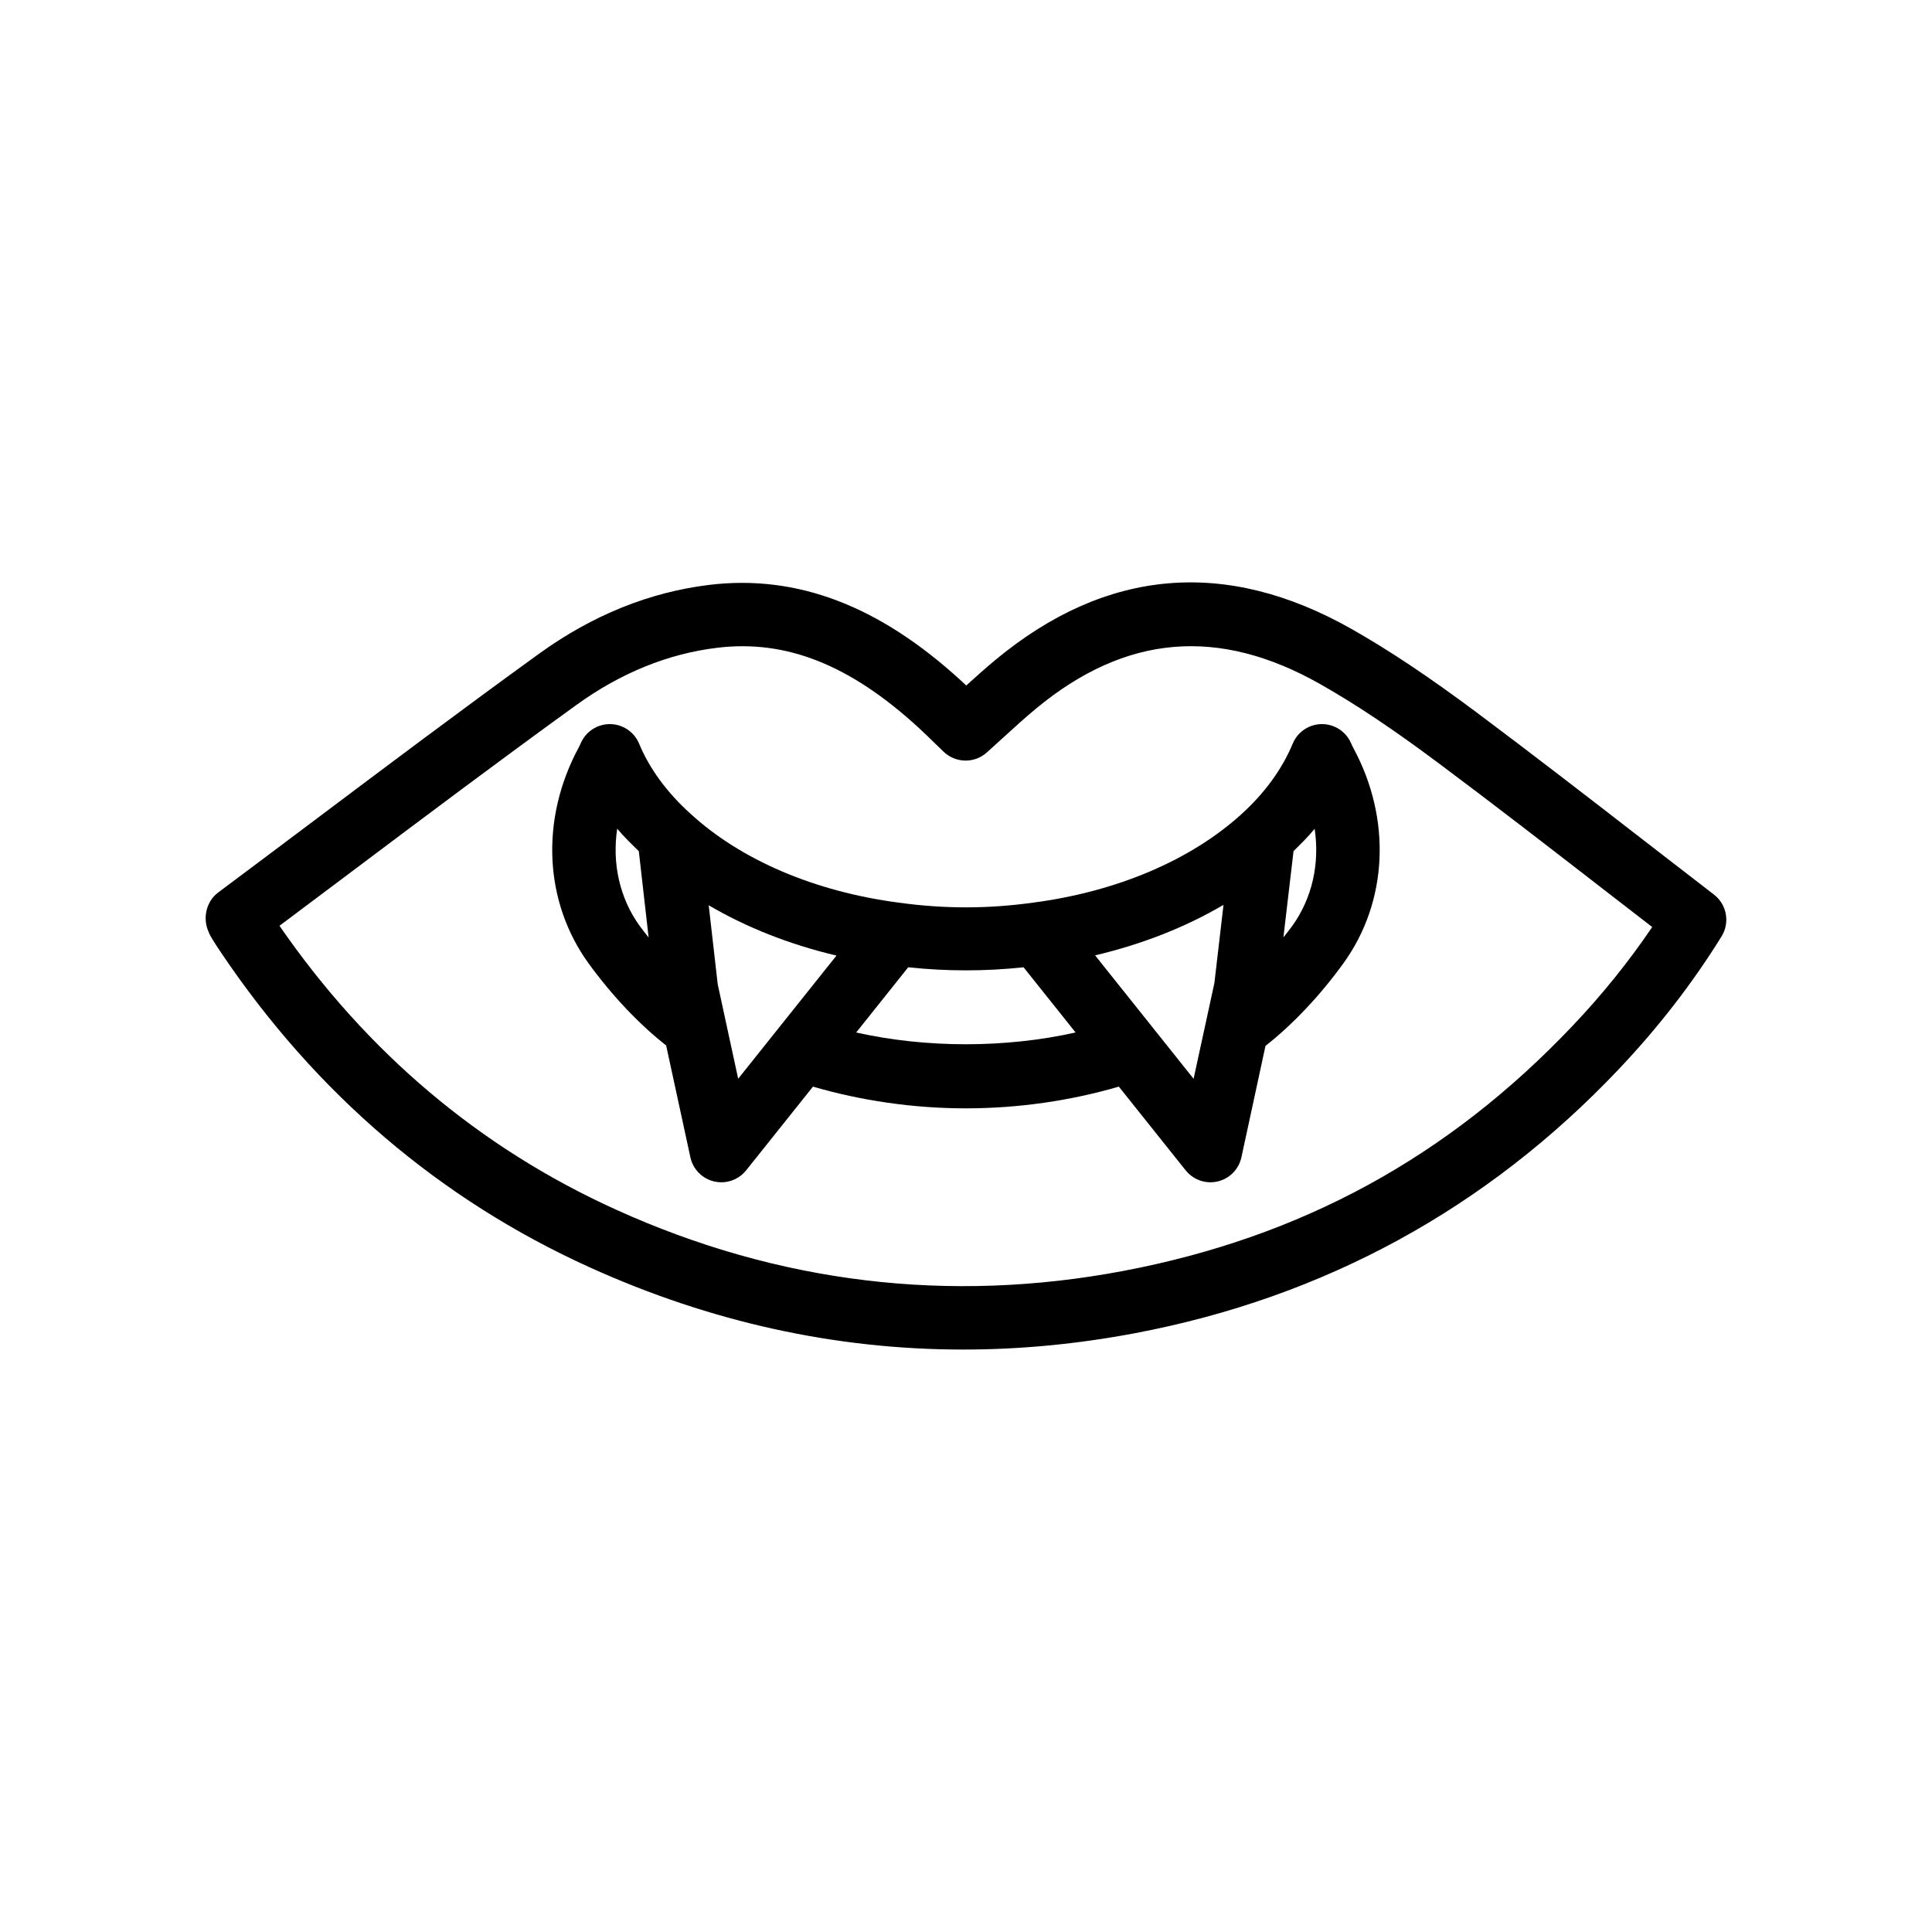
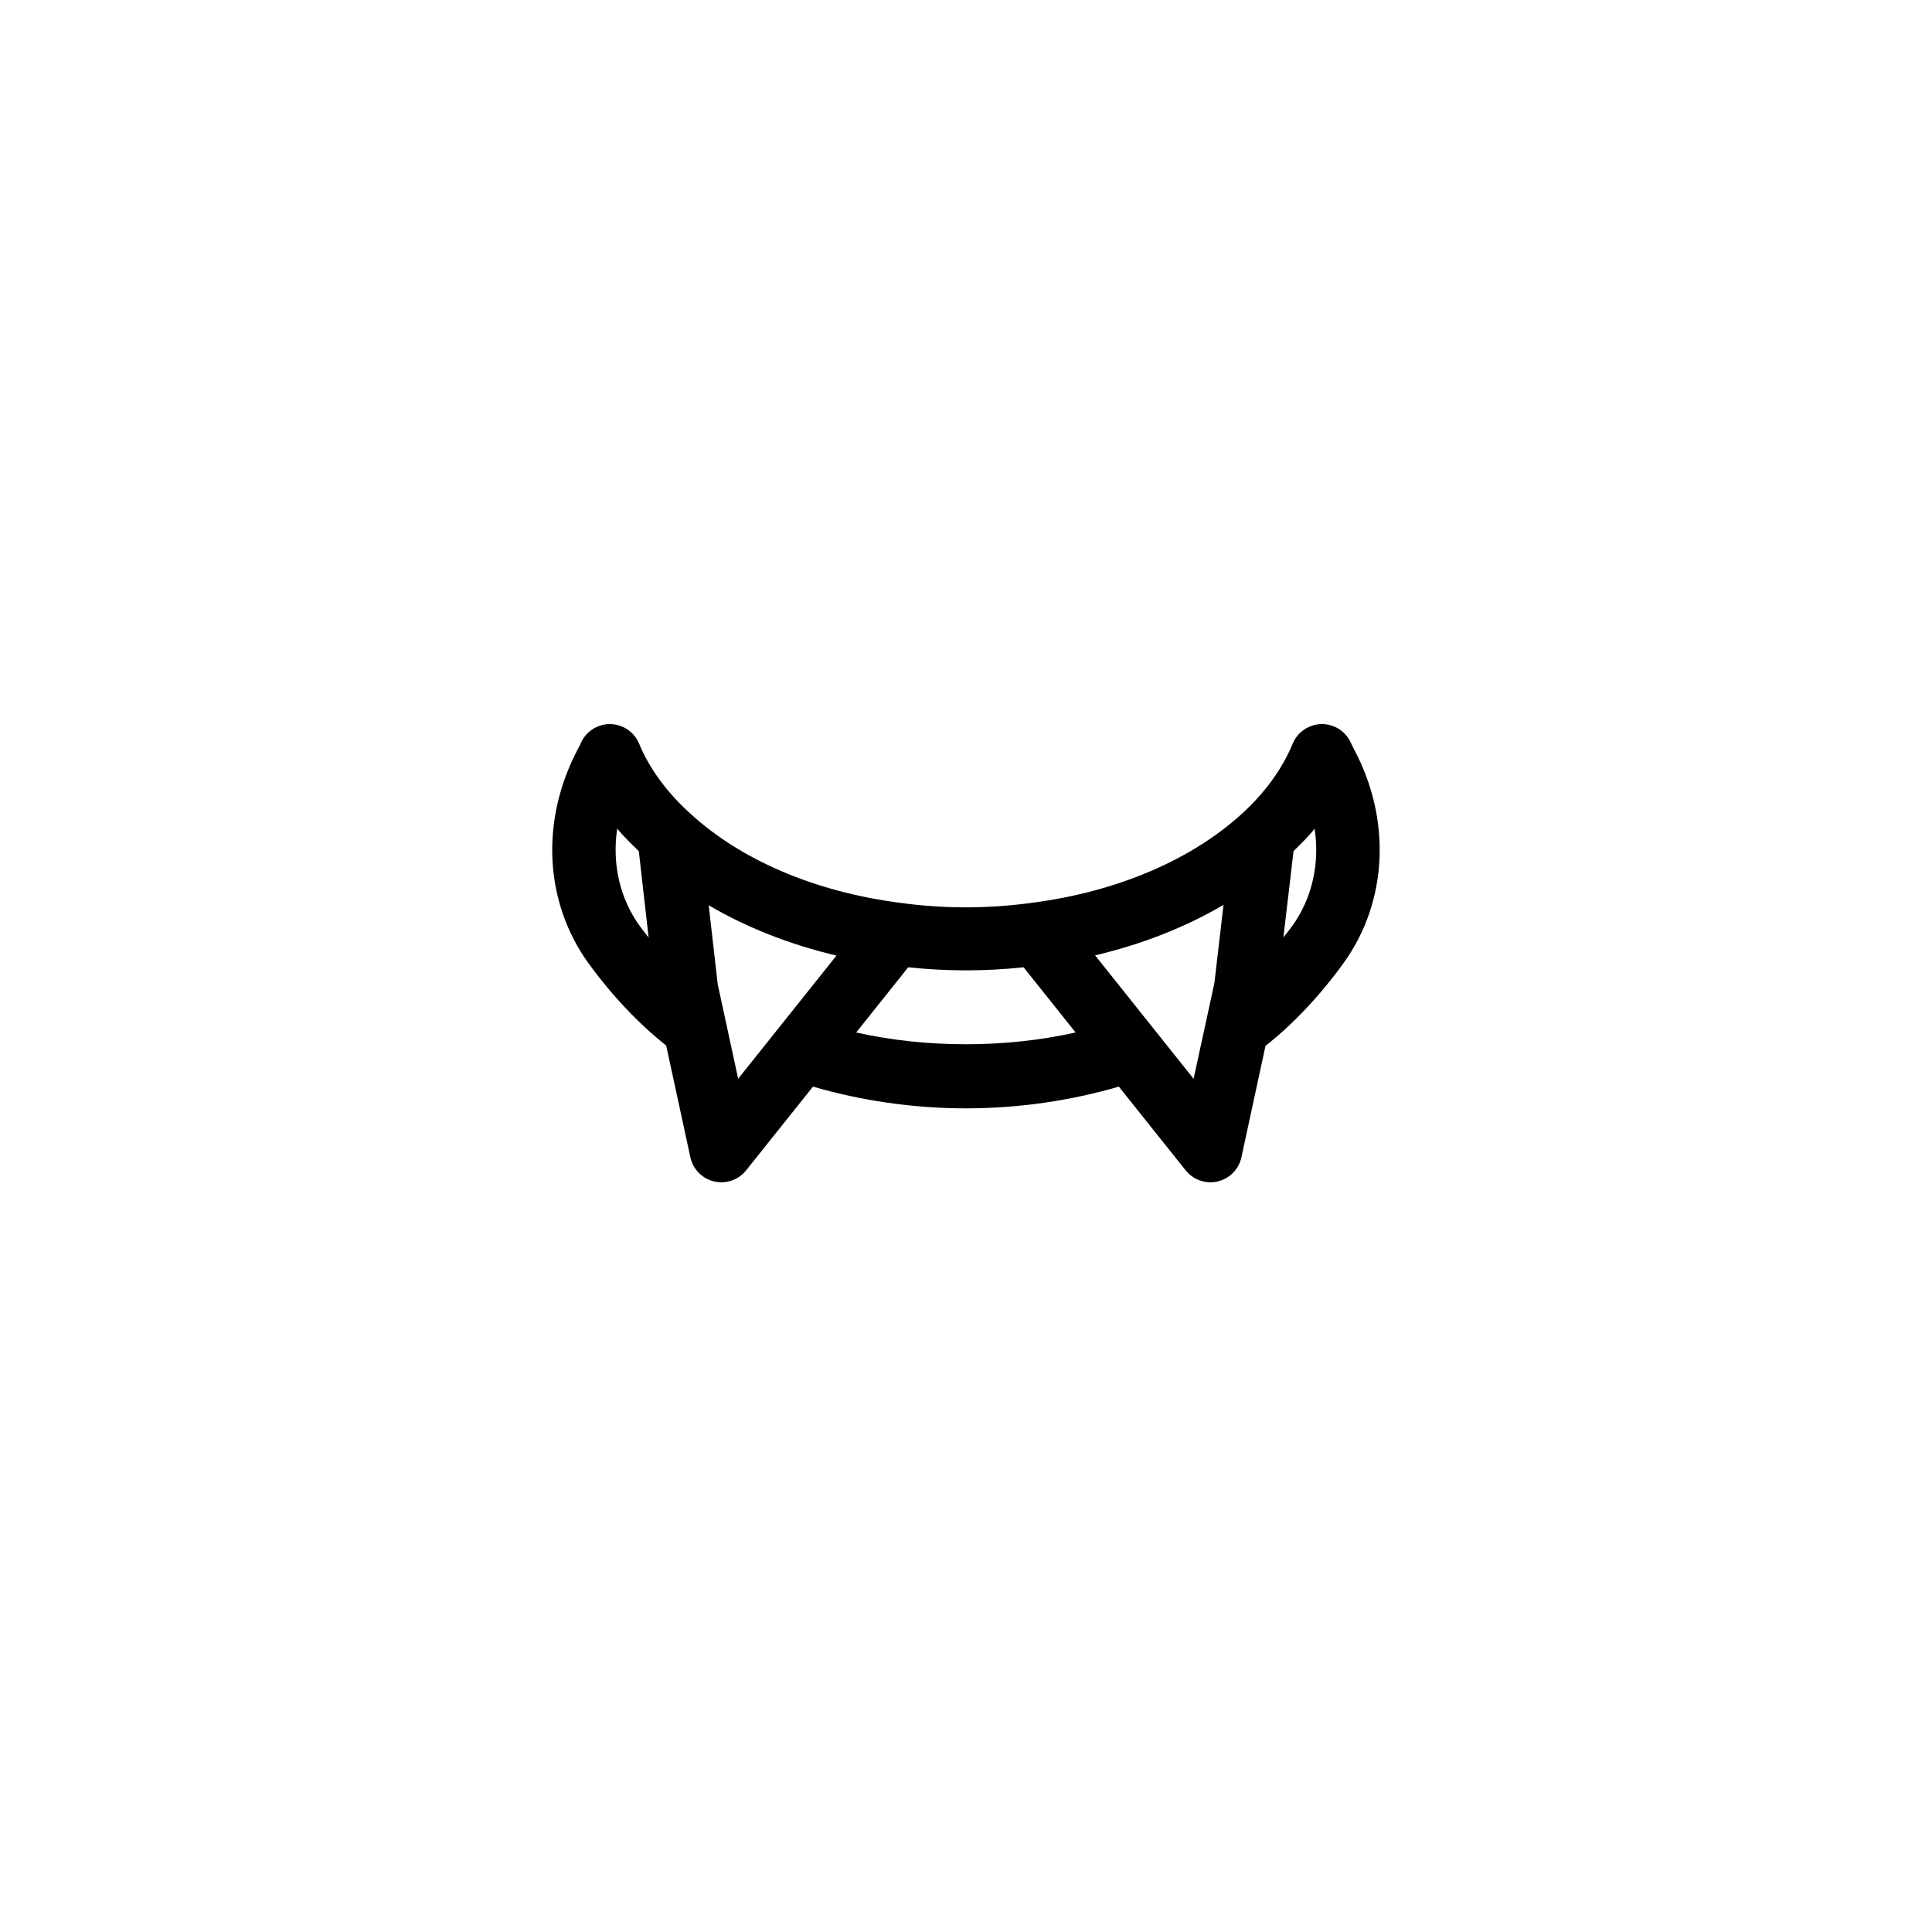
<svg xmlns="http://www.w3.org/2000/svg" fill="#000000" width="800px" height="800px" version="1.1" viewBox="144 144 512 512">
  <g>
-     <path d="m579.79 366.84c-14.809-11.473-29.57-22.902-44.469-34.039-12.66-9.445-23.199-16.48-33.152-22.117-33.285-18.844-64.992-16.098-94.277 8.117-2.656 2.199-5.246 4.519-7.824 6.863-0.426-0.402-0.852-0.797-1.277-1.188-21.738-19.949-43.535-28.289-66.84-25.477-15.836 1.926-30.988 8.051-45.027 18.195-20.367 14.727-40.859 30.125-60.672 45.012-8.133 6.109-16.277 12.227-24.438 18.312-2.977 2.231-4.066 6.34-2.781 9.832 0.156 0.41 0.508 1.379 1.098 2.305 0.797 1.305 1.625 2.566 2.469 3.82 25.148 37.367 58.031 65.43 97.719 83.402 32.004 14.496 65.133 21.77 98.941 21.77 15.07 0 30.281-1.453 45.594-4.348 50.004-9.473 93.086-32.973 128.04-69.848 10.488-11.047 19.68-22.926 27.34-35.301 2.262-3.664 1.395-8.445-2.016-11.07zm-19.074 49.051c-32.949 34.75-71.863 55.98-118.98 64.91-46.156 8.734-91.406 3.297-134.48-16.227-36.016-16.309-66.012-41.613-89.191-75.234 6.102-4.559 12.195-9.137 18.277-13.711 19.754-14.844 40.18-30.184 60.426-44.82 11.711-8.461 24.23-13.555 37.211-15.129 18.328-2.269 35.301 4.512 53.449 21.156 1.523 1.41 3.019 2.863 4.543 4.348l2.106 2.035c3.172 3.043 8.152 3.133 11.414 0.215l4.312-3.91c2.902-2.648 5.797-5.297 8.797-7.773 23.691-19.605 48.316-21.73 75.293-6.445 9.324 5.281 19.293 11.938 31.375 20.961 14.824 11.07 29.512 22.445 44.238 33.859l12.348 9.543c-6.164 9.117-13.25 17.918-21.137 26.223z" />
    <path d="m502.07 341.02c-1.312-3.109-4.363-5.125-7.734-5.125h-0.023c-3.379 0.008-6.43 2.051-7.723 5.168-2.805 6.742-7.34 12.988-13.465 18.582-13.457 12.277-33.078 20.641-55.324 23.559-12.039 1.672-23.617 1.672-35.652 0-0.012 0-0.02 0.004-0.027 0-0.012 0-0.023-0.008-0.035-0.008-22.164-2.918-41.73-11.273-55.078-23.535-0.016-0.012-0.031-0.016-0.047-0.031-0.008-0.008-0.012-0.02-0.02-0.027-6.176-5.559-10.863-11.965-13.562-18.508-1.297-3.141-4.363-5.199-7.758-5.199h-0.008c-3.394 0-6.461 2.043-7.758 5.184-0.148 0.352-0.344 0.738-0.566 1.156-10.145 18.902-9.109 40.762 2.68 57.055 6.121 8.449 13.422 16.16 20.566 21.766l6.426 29.648c0.688 3.164 3.141 5.656 6.289 6.394 0.641 0.148 1.277 0.223 1.918 0.223 2.516 0 4.945-1.141 6.559-3.156l17.719-22.199c12.68 3.703 26.516 5.758 40.527 5.758s27.848-2.055 40.527-5.758l17.719 22.199c1.617 2.016 4.043 3.156 6.559 3.156 0.641 0 1.277-0.074 1.91-0.223 3.156-0.738 5.609-3.231 6.297-6.394l6.383-29.539c7.18-5.621 14.512-13.379 20.66-21.898 11.773-16.301 12.785-38.156 2.68-56.934-0.242-0.473-0.465-0.91-0.637-1.312zm-188.51 48.414c-5.356-7.394-7.371-16.598-5.996-25.832 1.703 2.074 3.734 4.016 5.727 5.969l2.602 22.871c-0.781-1-1.59-1.984-2.332-3.008zm26.066 40.441-5.422-25.027-2.387-20.941c10.004 5.879 21.477 10.406 33.859 13.332zm31.27-12.254 13.793-17.281c10.273 1.09 20.371 1.086 30.566 0l13.789 17.277c-18.59 4.164-39.555 4.164-58.148 0.004zm94.93-13.105-5.512 25.371-26.102-32.707c12.445-2.934 23.957-7.465 34.027-13.379zm20.59-15.074c-0.73 1.012-1.527 1.984-2.301 2.973l2.684-22.859c1.945-1.934 3.926-3.852 5.594-5.91 1.379 9.211-0.637 18.395-5.977 25.797z" />
  </g>
</svg>